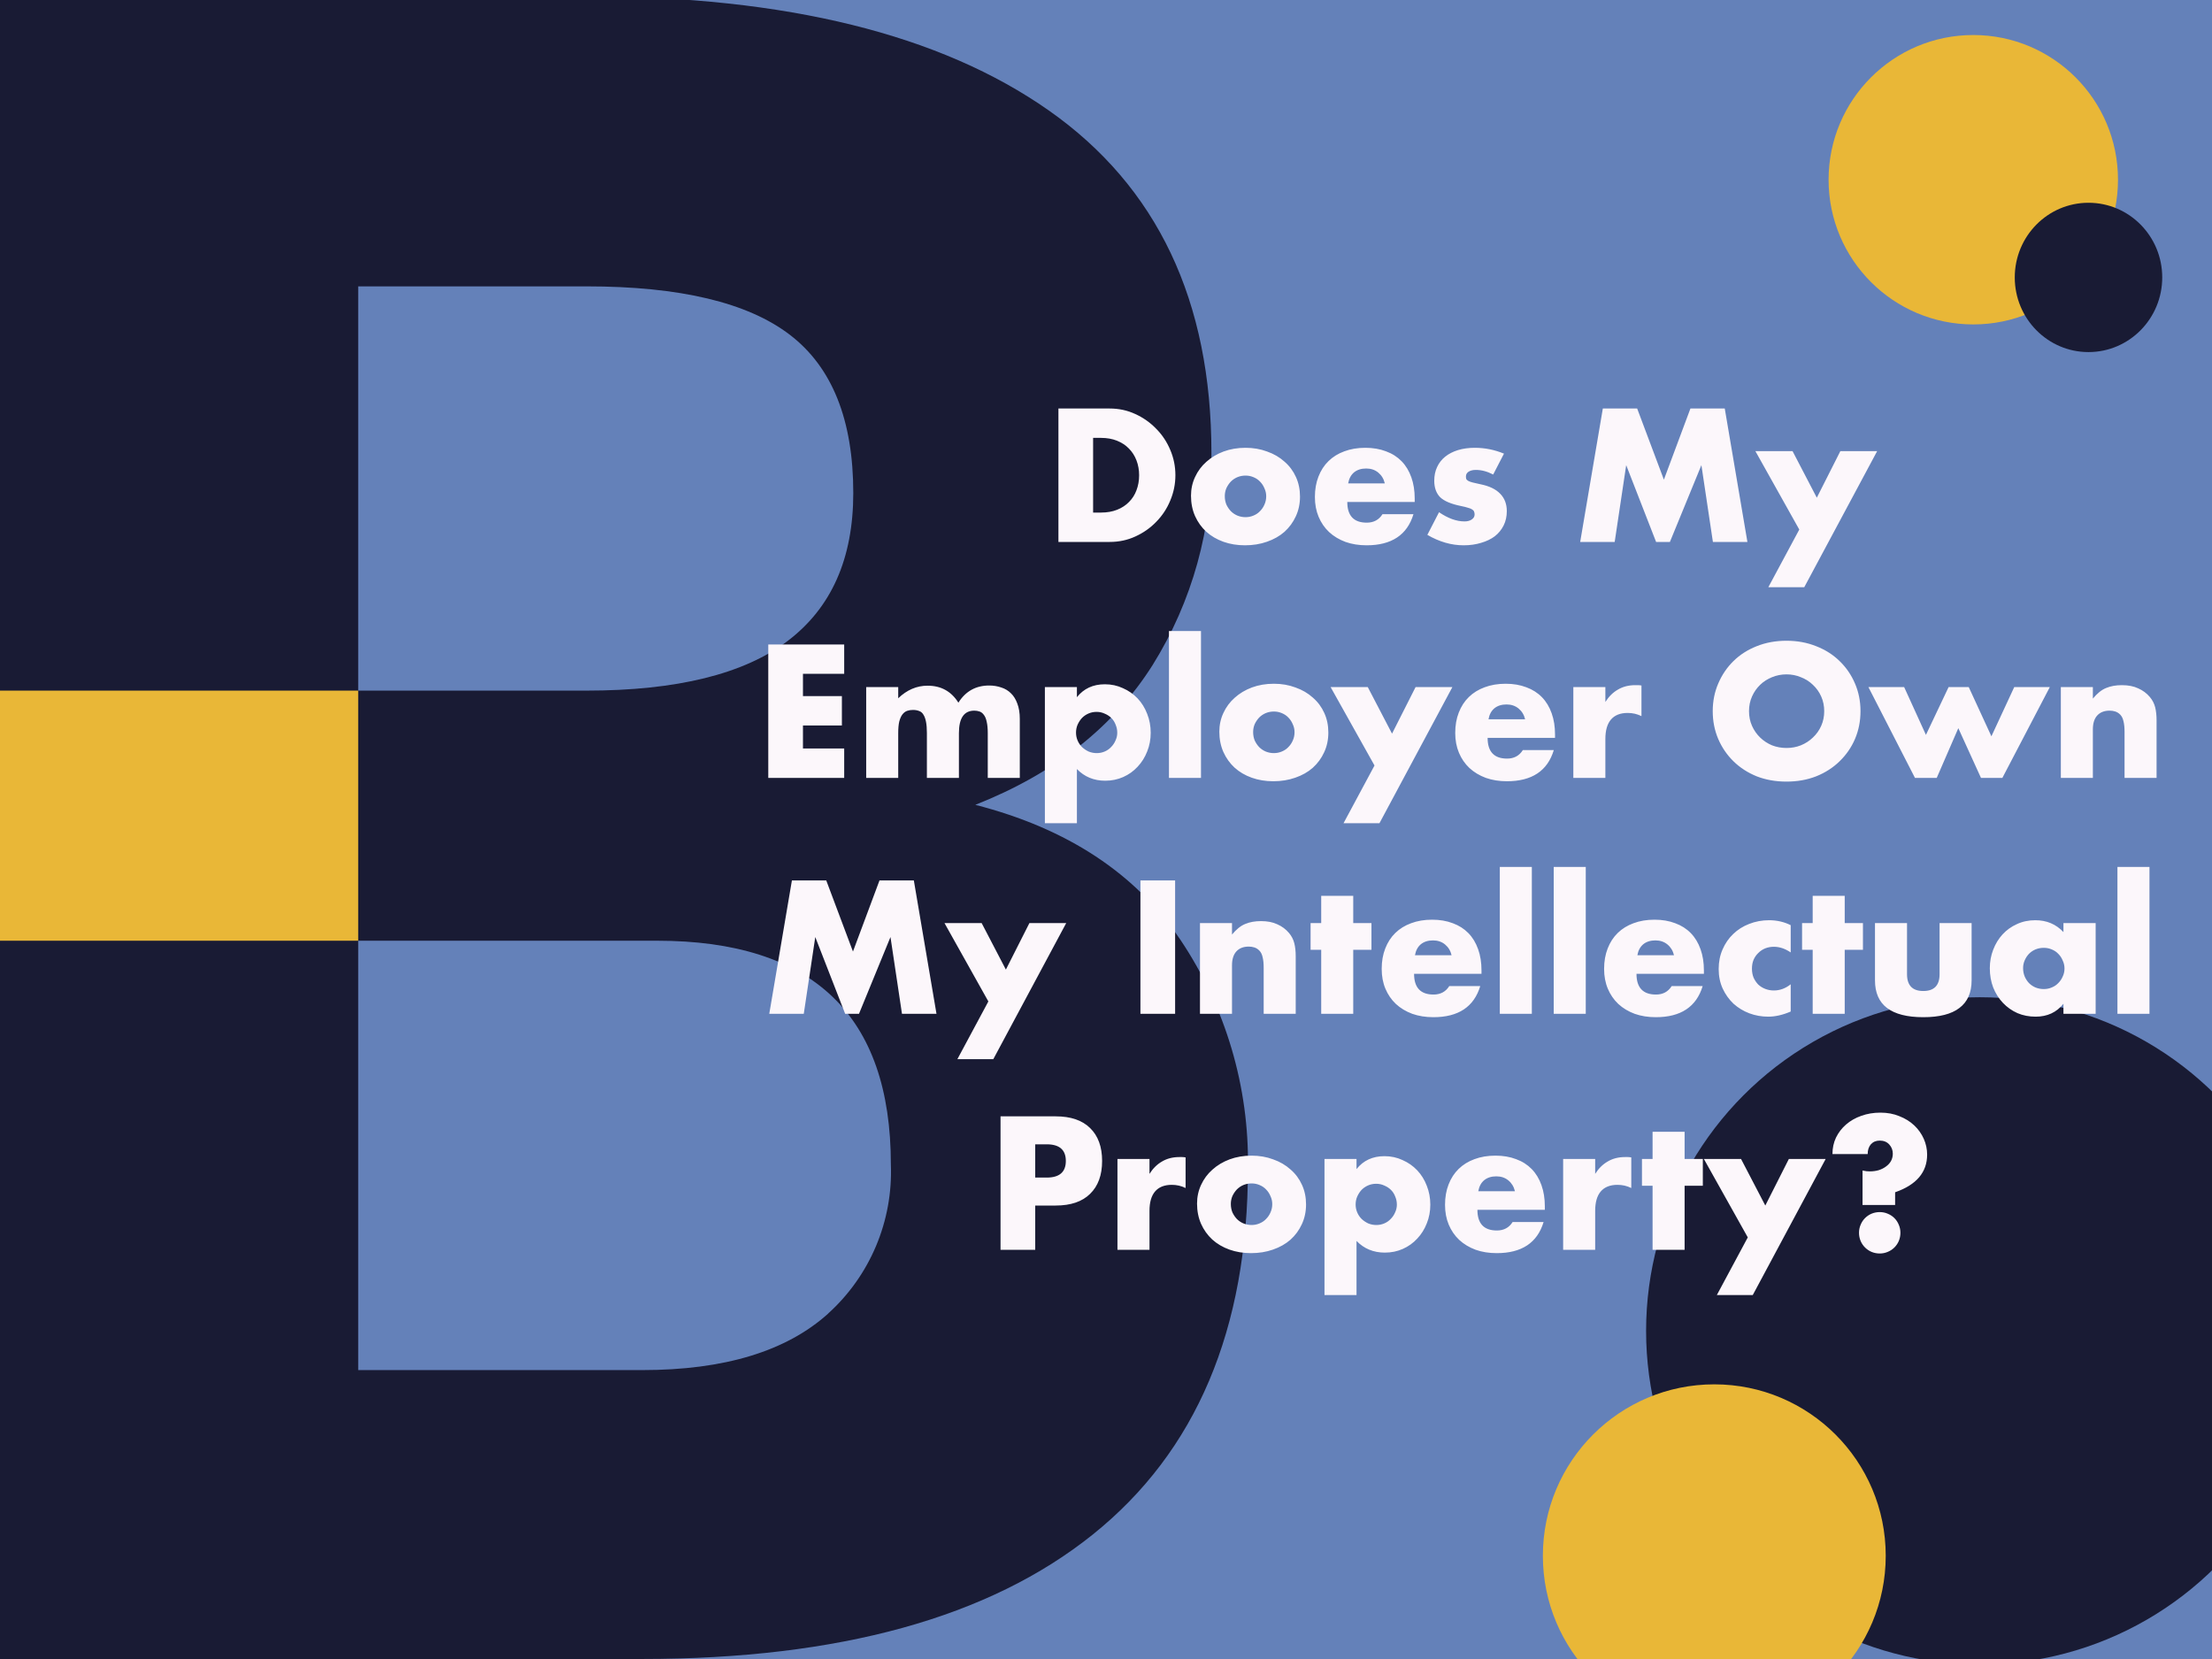
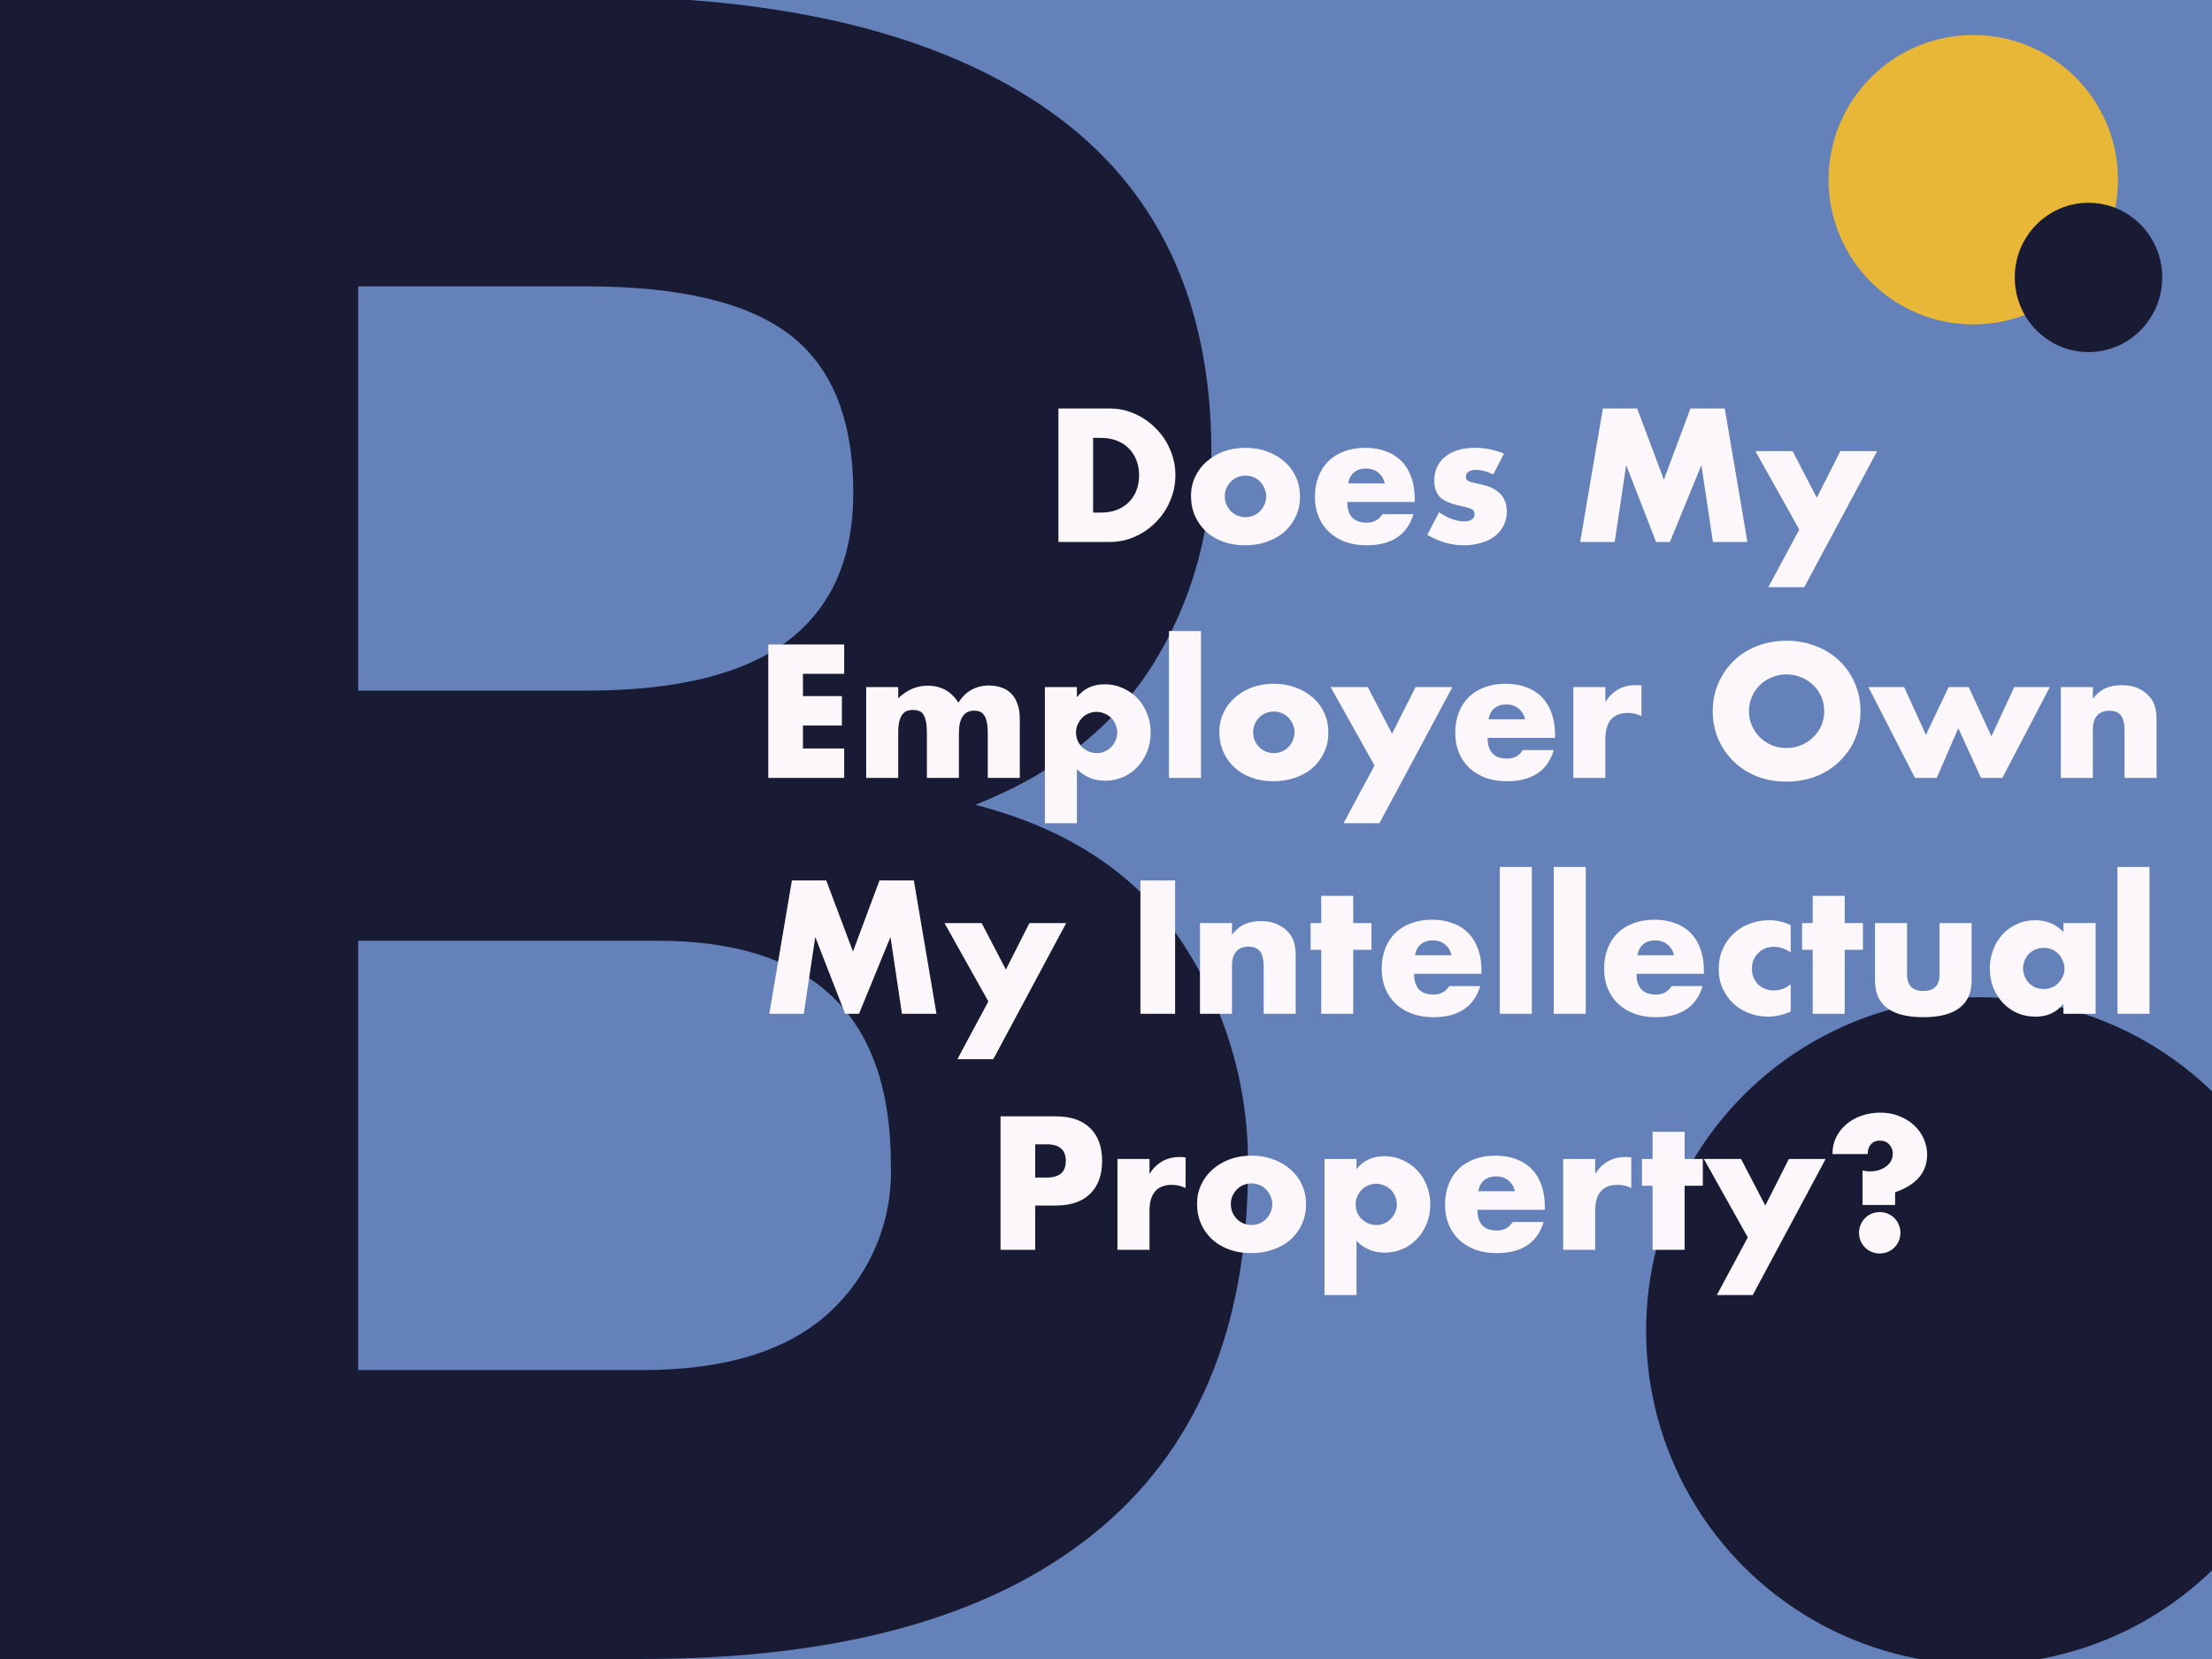
<svg xmlns="http://www.w3.org/2000/svg" width="1200" height="900" viewBox="0 0 1200 900" fill="none">
  <rect x="0" y="0" width="1200" height="900" fill="#333333" stroke="none" />
  <g clip-path="url(#clip0_5_2)">
    <rect width="1200" height="900" fill="#6481B9" />
    <g clip-path="url(#clip1_5_2)">
      <path d="M640.491 510.021C664.941 546.54 677.678 589.658 677 633.616C677 721.178 648.944 787.462 592.832 832.469C536.721 877.475 455.244 899.983 348.403 899.993H0V-2H318.081C426.579 -2 510.224 18.653 569.017 59.958C627.811 101.263 657.203 163.212 657.193 245.803C657.855 286.384 646.789 326.292 625.326 360.724C604.072 394.389 571.998 419.686 529.105 436.616C579.018 449.417 616.147 473.88 640.491 510.021ZM194.314 155.35V374.658H318.081C367.173 374.658 403.58 365.676 427.302 347.71C451.025 329.744 462.891 303.005 462.9 267.492C462.9 227.84 451.454 199.236 428.563 181.679C405.671 164.122 368.844 155.345 318.081 155.35H194.314ZM449.245 712.601C460.486 702.441 469.361 689.933 475.244 675.963C481.127 661.992 483.874 646.899 483.291 631.749C483.291 550.806 441.003 510.334 356.427 510.334H194.314V743.27H348.403C392.958 743.27 426.579 733.054 449.266 712.622L449.245 712.601Z" fill="#191B34" />
-       <path d="M194.314 374.658H0V510.334H194.314V374.658Z" fill="#E9B737" />
+       <path d="M194.314 374.658H0H194.314V374.658Z" fill="#E9B737" />
    </g>
    <circle cx="1070.5" cy="97.5" r="78.5" fill="#E9B737" />
    <ellipse cx="1133" cy="150.5" rx="40" ry="40.5" fill="#191B34" />
    <circle cx="181" cy="181" r="181" transform="matrix(-1 0 0 1 1255 541)" fill="#191B34" />
-     <circle cx="93" cy="93" r="93" transform="matrix(-1 0 0 1 1023 751)" fill="#E9B737" />
    <path d="M593.009 278.064H597.329C600.593 278.064 603.505 277.552 606.065 276.528C608.625 275.504 610.769 274.096 612.497 272.304C614.289 270.512 615.633 268.4 616.529 265.968C617.489 263.472 617.969 260.752 617.969 257.808C617.969 254.928 617.489 252.24 616.529 249.744C615.569 247.248 614.193 245.104 612.401 243.312C610.673 241.52 608.529 240.112 605.969 239.088C603.409 238.064 600.529 237.552 597.329 237.552H593.009V278.064ZM574.193 221.616H602.033C606.961 221.616 611.569 222.608 615.857 224.592C620.209 226.576 623.985 229.232 627.185 232.56C630.449 235.824 633.009 239.664 634.865 244.08C636.721 248.432 637.649 253.008 637.649 257.808C637.649 262.544 636.721 267.12 634.865 271.536C633.073 275.888 630.545 279.728 627.281 283.056C624.081 286.384 620.305 289.04 615.953 291.024C611.665 293.008 607.025 294 602.033 294H574.193V221.616ZM664.446 269.136C664.446 270.8 664.734 272.336 665.31 273.744C665.95 275.088 666.75 276.272 667.71 277.296C668.734 278.32 669.918 279.12 671.262 279.696C672.67 280.272 674.142 280.56 675.678 280.56C677.214 280.56 678.654 280.272 679.998 279.696C681.406 279.12 682.59 278.32 683.55 277.296C684.574 276.272 685.374 275.088 685.95 273.744C686.59 272.336 686.91 270.832 686.91 269.232C686.91 267.696 686.59 266.256 685.95 264.912C685.374 263.504 684.574 262.288 683.55 261.264C682.59 260.24 681.406 259.44 679.998 258.864C678.654 258.288 677.214 258 675.678 258C674.142 258 672.67 258.288 671.262 258.864C669.918 259.44 668.734 260.24 667.71 261.264C666.75 262.288 665.95 263.472 665.31 264.816C664.734 266.16 664.446 267.6 664.446 269.136ZM646.11 268.944C646.11 265.296 646.846 261.904 648.318 258.768C649.79 255.568 651.838 252.816 654.462 250.512C657.086 248.144 660.19 246.288 663.774 244.944C667.422 243.6 671.39 242.928 675.678 242.928C679.902 242.928 683.806 243.6 687.39 244.944C691.038 246.224 694.174 248.048 696.798 250.416C699.486 252.72 701.566 255.504 703.038 258.768C704.51 261.968 705.246 265.52 705.246 269.424C705.246 273.328 704.478 276.912 702.942 280.176C701.47 283.376 699.422 286.16 696.798 288.528C694.174 290.832 691.006 292.624 687.294 293.904C683.646 295.184 679.678 295.824 675.39 295.824C671.166 295.824 667.262 295.184 663.678 293.904C660.094 292.624 656.99 290.8 654.366 288.432C651.806 286.064 649.79 283.248 648.318 279.984C646.846 276.656 646.11 272.976 646.11 268.944ZM751.249 262.224C750.673 259.792 749.489 257.84 747.697 256.368C745.905 254.896 743.729 254.16 741.169 254.16C738.481 254.16 736.273 254.864 734.545 256.272C732.881 257.68 731.825 259.664 731.377 262.224H751.249ZM730.897 272.304C730.897 279.792 734.417 283.536 741.457 283.536C745.233 283.536 748.081 282 750.001 278.928H766.801C763.409 290.192 754.929 295.824 741.361 295.824C737.201 295.824 733.393 295.216 729.937 294C726.481 292.72 723.505 290.928 721.009 288.624C718.577 286.32 716.689 283.568 715.345 280.368C714.001 277.168 713.329 273.584 713.329 269.616C713.329 265.52 713.969 261.84 715.249 258.576C716.529 255.248 718.353 252.432 720.721 250.128C723.089 247.824 725.937 246.064 729.265 244.848C732.657 243.568 736.465 242.928 740.689 242.928C744.849 242.928 748.593 243.568 751.921 244.848C755.249 246.064 758.065 247.856 760.369 250.224C762.673 252.592 764.433 255.504 765.649 258.96C766.865 262.352 767.473 266.192 767.473 270.48V272.304H730.897ZM810.045 257.424C806.845 255.76 803.709 254.928 800.637 254.928C799.037 254.928 797.725 255.248 796.701 255.888C795.741 256.528 795.261 257.392 795.261 258.48C795.261 259.056 795.325 259.536 795.453 259.92C795.645 260.24 795.997 260.56 796.509 260.88C797.085 261.2 797.885 261.488 798.909 261.744C799.997 262 801.405 262.32 803.133 262.704C807.933 263.664 811.517 265.392 813.885 267.888C816.253 270.32 817.437 273.456 817.437 277.296C817.437 280.176 816.861 282.768 815.709 285.072C814.557 287.376 812.957 289.328 810.909 290.928C808.861 292.464 806.397 293.648 803.517 294.48C800.637 295.376 797.469 295.824 794.013 295.824C787.357 295.824 780.797 293.936 774.333 290.16L780.669 277.872C785.533 281.2 790.141 282.864 794.493 282.864C796.093 282.864 797.405 282.512 798.429 281.808C799.453 281.104 799.965 280.208 799.965 279.12C799.965 278.48 799.869 277.968 799.677 277.584C799.549 277.136 799.229 276.752 798.717 276.432C798.205 276.048 797.437 275.728 796.413 275.472C795.453 275.152 794.173 274.832 792.573 274.512C787.197 273.424 783.421 271.824 781.245 269.712C779.133 267.536 778.077 264.56 778.077 260.784C778.077 258.032 778.589 255.568 779.613 253.392C780.637 251.152 782.109 249.264 784.029 247.728C785.949 246.192 788.253 245.008 790.941 244.176C793.693 243.344 796.733 242.928 800.061 242.928C805.501 242.928 810.781 243.984 815.901 246.096L810.045 257.424ZM857.242 294L869.53 221.616H888.154L902.65 260.208L917.05 221.616H935.674L947.962 294H929.242L923.002 252.336L905.914 294H898.426L882.202 252.336L875.962 294H857.242ZM976.105 287.28L952.297 244.752H972.457L985.609 270L998.377 244.752H1018.34L978.793 318.576H959.305L976.105 287.28ZM457.971 365.552H435.603V377.648H456.723V393.584H435.603V406.064H457.971V422H416.787V349.616H457.971V365.552ZM469.905 372.752H487.281V378.8C492.017 374.256 497.329 371.984 503.217 371.984C510.513 371.984 516.081 375.056 519.921 381.2C523.825 374.992 529.393 371.888 536.625 371.888C538.929 371.888 541.105 372.24 543.153 372.944C545.201 373.584 546.961 374.64 548.433 376.112C549.905 377.52 551.057 379.376 551.889 381.68C552.785 383.984 553.233 386.768 553.233 390.032V422H535.857V397.712C535.857 395.216 535.665 393.168 535.281 391.568C534.961 389.968 534.449 388.72 533.745 387.824C533.105 386.928 532.337 386.32 531.441 386C530.545 385.68 529.585 385.52 528.561 385.52C522.993 385.52 520.209 389.584 520.209 397.712V422H502.833V397.712C502.833 395.216 502.673 393.168 502.353 391.568C502.033 389.904 501.553 388.592 500.913 387.632C500.337 386.672 499.569 386.032 498.609 385.712C497.649 385.328 496.529 385.136 495.249 385.136C494.161 385.136 493.137 385.296 492.177 385.616C491.217 385.936 490.353 386.576 489.585 387.536C488.881 388.432 488.305 389.712 487.857 391.376C487.473 392.976 487.281 395.088 487.281 397.712V422H469.905V372.752ZM606.107 397.52C606.107 395.984 605.819 394.544 605.243 393.2C604.731 391.792 603.963 390.576 602.939 389.552C601.915 388.528 600.699 387.728 599.291 387.152C597.947 386.512 596.475 386.192 594.875 386.192C593.339 386.192 591.899 386.48 590.555 387.056C589.211 387.632 588.027 388.432 587.003 389.456C586.043 390.48 585.243 391.696 584.603 393.104C584.027 394.448 583.739 395.888 583.739 397.424C583.739 398.96 584.027 400.4 584.603 401.744C585.179 403.088 585.979 404.272 587.003 405.296C588.027 406.256 589.211 407.056 590.555 407.696C591.963 408.272 593.435 408.56 594.971 408.56C596.507 408.56 597.947 408.272 599.291 407.696C600.635 407.12 601.787 406.32 602.747 405.296C603.771 404.272 604.571 403.088 605.147 401.744C605.787 400.4 606.107 398.992 606.107 397.52ZM584.219 446.576H566.843V372.752H584.219V378.224C587.931 373.552 592.987 371.216 599.387 371.216C602.907 371.216 606.171 371.92 609.179 373.328C612.251 374.672 614.907 376.528 617.147 378.896C619.387 381.264 621.115 384.048 622.331 387.248C623.611 390.448 624.251 393.872 624.251 397.52C624.251 401.168 623.611 404.56 622.331 407.696C621.115 410.832 619.387 413.584 617.147 415.952C614.971 418.32 612.379 420.176 609.371 421.52C606.363 422.864 603.099 423.536 599.579 423.536C593.435 423.536 588.315 421.424 584.219 417.2V446.576ZM651.531 342.32V422H634.155V342.32H651.531ZM679.821 397.136C679.821 398.8 680.109 400.336 680.685 401.744C681.325 403.088 682.125 404.272 683.085 405.296C684.109 406.32 685.293 407.12 686.637 407.696C688.045 408.272 689.517 408.56 691.053 408.56C692.589 408.56 694.029 408.272 695.373 407.696C696.781 407.12 697.965 406.32 698.925 405.296C699.949 404.272 700.749 403.088 701.325 401.744C701.965 400.336 702.285 398.832 702.285 397.232C702.285 395.696 701.965 394.256 701.325 392.912C700.749 391.504 699.949 390.288 698.925 389.264C697.965 388.24 696.781 387.44 695.373 386.864C694.029 386.288 692.589 386 691.053 386C689.517 386 688.045 386.288 686.637 386.864C685.293 387.44 684.109 388.24 683.085 389.264C682.125 390.288 681.325 391.472 680.685 392.816C680.109 394.16 679.821 395.6 679.821 397.136ZM661.485 396.944C661.485 393.296 662.221 389.904 663.693 386.768C665.165 383.568 667.213 380.816 669.837 378.512C672.461 376.144 675.565 374.288 679.149 372.944C682.797 371.6 686.765 370.928 691.053 370.928C695.277 370.928 699.181 371.6 702.765 372.944C706.413 374.224 709.549 376.048 712.173 378.416C714.861 380.72 716.941 383.504 718.413 386.768C719.885 389.968 720.621 393.52 720.621 397.424C720.621 401.328 719.853 404.912 718.317 408.176C716.845 411.376 714.797 414.16 712.173 416.528C709.549 418.832 706.381 420.624 702.669 421.904C699.021 423.184 695.053 423.824 690.765 423.824C686.541 423.824 682.637 423.184 679.053 421.904C675.469 420.624 672.365 418.8 669.741 416.432C667.181 414.064 665.165 411.248 663.693 407.984C662.221 404.656 661.485 400.976 661.485 396.944ZM745.667 415.28L721.859 372.752H742.019L755.171 398L767.939 372.752H787.907L748.355 446.576H728.867L745.667 415.28ZM827.374 390.224C826.798 387.792 825.614 385.84 823.822 384.368C822.03 382.896 819.854 382.16 817.294 382.16C814.606 382.16 812.398 382.864 810.67 384.272C809.006 385.68 807.95 387.664 807.502 390.224H827.374ZM807.022 400.304C807.022 407.792 810.542 411.536 817.582 411.536C821.358 411.536 824.206 410 826.126 406.928H842.926C839.534 418.192 831.054 423.824 817.486 423.824C813.326 423.824 809.518 423.216 806.062 422C802.606 420.72 799.63 418.928 797.134 416.624C794.702 414.32 792.814 411.568 791.47 408.368C790.126 405.168 789.454 401.584 789.454 397.616C789.454 393.52 790.094 389.84 791.374 386.576C792.654 383.248 794.478 380.432 796.846 378.128C799.214 375.824 802.062 374.064 805.39 372.848C808.782 371.568 812.59 370.928 816.814 370.928C820.974 370.928 824.718 371.568 828.046 372.848C831.374 374.064 834.19 375.856 836.494 378.224C838.798 380.592 840.558 383.504 841.774 386.96C842.99 390.352 843.598 394.192 843.598 398.48V400.304H807.022ZM853.53 372.752H870.906V380.816C872.762 377.872 875.034 375.632 877.722 374.096C880.41 372.496 883.546 371.696 887.13 371.696C887.578 371.696 888.058 371.696 888.57 371.696C889.146 371.696 889.786 371.76 890.49 371.888V388.496C888.186 387.344 885.69 386.768 883.002 386.768C878.97 386.768 875.93 387.984 873.882 390.416C871.898 392.784 870.906 396.272 870.906 400.88V422H853.53V372.752ZM948.828 385.808C948.828 388.688 949.372 391.344 950.46 393.776C951.548 396.208 953.02 398.32 954.876 400.112C956.732 401.904 958.876 403.312 961.308 404.336C963.804 405.296 966.428 405.776 969.18 405.776C971.932 405.776 974.524 405.296 976.956 404.336C979.452 403.312 981.628 401.904 983.484 400.112C985.404 398.32 986.908 396.208 987.996 393.776C989.084 391.344 989.628 388.688 989.628 385.808C989.628 382.928 989.084 380.272 987.996 377.84C986.908 375.408 985.404 373.296 983.484 371.504C981.628 369.712 979.452 368.336 976.956 367.376C974.524 366.352 971.932 365.84 969.18 365.84C966.428 365.84 963.804 366.352 961.308 367.376C958.876 368.336 956.732 369.712 954.876 371.504C953.02 373.296 951.548 375.408 950.46 377.84C949.372 380.272 948.828 382.928 948.828 385.808ZM929.148 385.808C929.148 380.432 930.14 375.44 932.124 370.832C934.108 366.16 936.86 362.096 940.38 358.64C943.9 355.184 948.092 352.496 952.956 350.576C957.884 348.592 963.292 347.6 969.18 347.6C975.004 347.6 980.38 348.592 985.308 350.576C990.236 352.496 994.46 355.184 997.98 358.64C1001.56 362.096 1004.35 366.16 1006.33 370.832C1008.32 375.44 1009.31 380.432 1009.31 385.808C1009.31 391.184 1008.32 396.208 1006.33 400.88C1004.35 405.488 1001.56 409.52 997.98 412.976C994.46 416.432 990.236 419.152 985.308 421.136C980.38 423.056 975.004 424.016 969.18 424.016C963.292 424.016 957.884 423.056 952.956 421.136C948.092 419.152 943.9 416.432 940.38 412.976C936.86 409.52 934.108 405.488 932.124 400.88C930.14 396.208 929.148 391.184 929.148 385.808ZM1033 372.752L1044.81 398.672L1057.1 372.752H1068.04L1080.33 399.44L1092.71 372.752H1112.01L1086.28 422H1074.67L1062.38 395.024L1050.67 422H1038.86L1013.61 372.752H1033ZM1118 372.752H1135.37V378.992C1137.74 376.112 1140.14 374.192 1142.57 373.232C1145.01 372.208 1147.85 371.696 1151.12 371.696C1154.57 371.696 1157.52 372.272 1159.95 373.424C1162.45 374.512 1164.56 376.08 1166.29 378.128C1167.69 379.792 1168.65 381.648 1169.17 383.696C1169.68 385.744 1169.93 388.08 1169.93 390.704V422H1152.56V397.136C1152.56 394.704 1152.37 392.752 1151.98 391.28C1151.66 389.744 1151.05 388.528 1150.16 387.632C1149.39 386.864 1148.53 386.32 1147.57 386C1146.61 385.68 1145.58 385.52 1144.49 385.52C1141.55 385.52 1139.28 386.416 1137.68 388.208C1136.14 389.936 1135.37 392.432 1135.37 395.696V422H1118V372.752ZM417.32 550L429.608 477.616H448.232L462.728 516.208L477.128 477.616H495.752L508.04 550H489.32L483.08 508.336L465.992 550H458.504L442.28 508.336L436.04 550H417.32ZM536.183 543.28L512.375 500.752H532.535L545.687 526L558.455 500.752H578.423L538.871 574.576H519.383L536.183 543.28ZM637.494 477.616V550H618.678V477.616H637.494ZM650.983 500.752H668.359V506.992C670.727 504.112 673.127 502.192 675.559 501.232C677.991 500.208 680.839 499.696 684.103 499.696C687.559 499.696 690.503 500.272 692.935 501.424C695.431 502.512 697.543 504.08 699.271 506.128C700.679 507.792 701.639 509.648 702.151 511.696C702.663 513.744 702.919 516.08 702.919 518.704V550H685.543V525.136C685.543 522.704 685.351 520.752 684.967 519.28C684.647 517.744 684.039 516.528 683.143 515.632C682.375 514.864 681.511 514.32 680.551 514C679.591 513.68 678.567 513.52 677.479 513.52C674.535 513.52 672.263 514.416 670.663 516.208C669.127 517.936 668.359 520.432 668.359 523.696V550H650.983V500.752ZM734.125 515.248V550H716.749V515.248H710.989V500.752H716.749V485.968H734.125V500.752H744.013V515.248H734.125ZM787.483 518.224C786.907 515.792 785.723 513.84 783.931 512.368C782.139 510.896 779.963 510.16 777.403 510.16C774.715 510.16 772.507 510.864 770.779 512.272C769.115 513.68 768.059 515.664 767.611 518.224H787.483ZM767.131 528.304C767.131 535.792 770.651 539.536 777.691 539.536C781.467 539.536 784.315 538 786.235 534.928H803.035C799.643 546.192 791.163 551.824 777.595 551.824C773.435 551.824 769.627 551.216 766.171 550C762.715 548.72 759.739 546.928 757.243 544.624C754.811 542.32 752.923 539.568 751.579 536.368C750.235 533.168 749.563 529.584 749.563 525.616C749.563 521.52 750.203 517.84 751.483 514.576C752.763 511.248 754.587 508.432 756.955 506.128C759.323 503.824 762.171 502.064 765.499 500.848C768.891 499.568 772.699 498.928 776.923 498.928C781.083 498.928 784.827 499.568 788.155 500.848C791.483 502.064 794.299 503.856 796.603 506.224C798.907 508.592 800.667 511.504 801.883 514.96C803.099 518.352 803.707 522.192 803.707 526.48V528.304H767.131ZM831.016 470.32V550H813.64V470.32H831.016ZM860.266 470.32V550H842.89V470.32H860.266ZM908.14 518.224C907.564 515.792 906.38 513.84 904.588 512.368C902.796 510.896 900.62 510.16 898.06 510.16C895.372 510.16 893.164 510.864 891.436 512.272C889.772 513.68 888.716 515.664 888.268 518.224H908.14ZM887.788 528.304C887.788 535.792 891.308 539.536 898.348 539.536C902.124 539.536 904.972 538 906.892 534.928H923.692C920.3 546.192 911.82 551.824 898.252 551.824C894.092 551.824 890.284 551.216 886.828 550C883.372 548.72 880.396 546.928 877.9 544.624C875.468 542.32 873.58 539.568 872.236 536.368C870.892 533.168 870.22 529.584 870.22 525.616C870.22 521.52 870.86 517.84 872.14 514.576C873.42 511.248 875.244 508.432 877.612 506.128C879.98 503.824 882.828 502.064 886.156 500.848C889.548 499.568 893.356 498.928 897.58 498.928C901.74 498.928 905.484 499.568 908.812 500.848C912.14 502.064 914.956 503.856 917.26 506.224C919.564 508.592 921.324 511.504 922.54 514.96C923.756 518.352 924.364 522.192 924.364 526.48V528.304H887.788ZM971.448 516.688C968.44 514.64 965.4 513.616 962.328 513.616C960.664 513.616 959.096 513.904 957.624 514.48C956.216 515.056 954.968 515.888 953.88 516.976C952.792 518 951.928 519.248 951.288 520.72C950.712 522.128 950.424 523.728 950.424 525.52C950.424 527.248 950.712 528.848 951.288 530.32C951.928 531.728 952.76 532.976 953.784 534.064C954.872 535.088 956.152 535.888 957.624 536.464C959.096 537.04 960.664 537.328 962.328 537.328C965.592 537.328 968.632 536.208 971.448 533.968V548.752C967.16 550.608 963.096 551.536 959.256 551.536C955.672 551.536 952.248 550.928 948.984 549.712C945.784 548.496 942.936 546.768 940.44 544.528C938.008 542.224 936.056 539.504 934.584 536.368C933.112 533.168 932.376 529.616 932.376 525.712C932.376 521.808 933.08 518.256 934.488 515.056C935.896 511.792 937.816 509.008 940.248 506.704C942.68 504.336 945.56 502.512 948.888 501.232C952.28 499.888 955.896 499.216 959.736 499.216C963.96 499.216 967.864 500.112 971.448 501.904V516.688ZM1000.75 515.248V550H983.374V515.248H977.614V500.752H983.374V485.968H1000.75V500.752H1010.64V515.248H1000.75ZM1034.55 500.752V528.496C1034.55 534.576 1037.49 537.616 1043.38 537.616C1049.27 537.616 1052.21 534.576 1052.21 528.496V500.752H1069.59V531.856C1069.59 538.512 1067.38 543.504 1062.96 546.832C1058.61 550.16 1052.08 551.824 1043.38 551.824C1034.67 551.824 1028.11 550.16 1023.7 546.832C1019.35 543.504 1017.17 538.512 1017.17 531.856V500.752H1034.55ZM1097.52 525.232C1097.52 526.832 1097.81 528.336 1098.38 529.744C1098.96 531.088 1099.73 532.272 1100.69 533.296C1101.71 534.32 1102.89 535.12 1104.24 535.696C1105.65 536.272 1107.15 536.56 1108.75 536.56C1110.29 536.56 1111.73 536.272 1113.07 535.696C1114.48 535.12 1115.66 534.32 1116.62 533.296C1117.65 532.272 1118.45 531.088 1119.02 529.744C1119.66 528.4 1119.98 526.96 1119.98 525.424C1119.98 523.888 1119.66 522.448 1119.02 521.104C1118.45 519.696 1117.65 518.48 1116.62 517.456C1115.66 516.432 1114.48 515.632 1113.07 515.056C1111.73 514.48 1110.29 514.192 1108.75 514.192C1107.15 514.192 1105.65 514.48 1104.24 515.056C1102.89 515.632 1101.71 516.432 1100.69 517.456C1099.73 518.48 1098.96 519.664 1098.38 521.008C1097.81 522.288 1097.52 523.696 1097.52 525.232ZM1119.41 500.752H1136.88V550H1119.41V544.528C1115.69 549.2 1110.67 551.536 1104.33 551.536C1100.75 551.536 1097.45 550.896 1094.45 549.616C1091.44 548.272 1088.81 546.416 1086.57 544.048C1084.33 541.68 1082.57 538.896 1081.29 535.696C1080.08 532.496 1079.47 529.008 1079.47 525.232C1079.47 521.712 1080.08 518.384 1081.29 515.248C1082.51 512.048 1084.21 509.264 1086.38 506.896C1088.56 504.528 1091.15 502.672 1094.16 501.328C1097.17 499.92 1100.49 499.216 1104.14 499.216C1110.29 499.216 1115.37 501.36 1119.41 505.648V500.752ZM1166.08 470.32V550H1148.7V470.32H1166.08ZM561.603 638.832H567.843C574.755 638.832 578.211 635.824 578.211 629.808C578.211 623.792 574.755 620.784 567.843 620.784H561.603V638.832ZM561.603 678H542.787V605.616H572.739C580.867 605.616 587.075 607.728 591.363 611.952C595.715 616.176 597.891 622.128 597.891 629.808C597.891 637.488 595.715 643.44 591.363 647.664C587.075 651.888 580.867 654 572.739 654H561.603V678ZM606.218 628.752H623.594V636.816C625.45 633.872 627.722 631.632 630.41 630.096C633.098 628.496 636.234 627.696 639.818 627.696C640.266 627.696 640.746 627.696 641.258 627.696C641.834 627.696 642.474 627.76 643.178 627.888V644.496C640.874 643.344 638.378 642.768 635.69 642.768C631.658 642.768 628.618 643.984 626.57 646.416C624.586 648.784 623.594 652.272 623.594 656.88V678H606.218V628.752ZM667.727 653.136C667.727 654.8 668.015 656.336 668.591 657.744C669.231 659.088 670.031 660.272 670.991 661.296C672.015 662.32 673.199 663.12 674.543 663.696C675.951 664.272 677.423 664.56 678.959 664.56C680.495 664.56 681.935 664.272 683.279 663.696C684.687 663.12 685.871 662.32 686.831 661.296C687.855 660.272 688.655 659.088 689.231 657.744C689.871 656.336 690.191 654.832 690.191 653.232C690.191 651.696 689.871 650.256 689.231 648.912C688.655 647.504 687.855 646.288 686.831 645.264C685.871 644.24 684.687 643.44 683.279 642.864C681.935 642.288 680.495 642 678.959 642C677.423 642 675.951 642.288 674.543 642.864C673.199 643.44 672.015 644.24 670.991 645.264C670.031 646.288 669.231 647.472 668.591 648.816C668.015 650.16 667.727 651.6 667.727 653.136ZM649.391 652.944C649.391 649.296 650.127 645.904 651.599 642.768C653.071 639.568 655.119 636.816 657.743 634.512C660.367 632.144 663.471 630.288 667.055 628.944C670.703 627.6 674.671 626.928 678.959 626.928C683.183 626.928 687.087 627.6 690.671 628.944C694.319 630.224 697.455 632.048 700.079 634.416C702.767 636.72 704.847 639.504 706.319 642.768C707.791 645.968 708.527 649.52 708.527 653.424C708.527 657.328 707.759 660.912 706.223 664.176C704.751 667.376 702.703 670.16 700.079 672.528C697.455 674.832 694.287 676.624 690.575 677.904C686.927 679.184 682.959 679.824 678.671 679.824C674.447 679.824 670.543 679.184 666.959 677.904C663.375 676.624 660.271 674.8 657.647 672.432C655.087 670.064 653.071 667.248 651.599 663.984C650.127 660.656 649.391 656.976 649.391 652.944ZM757.794 653.52C757.794 651.984 757.506 650.544 756.93 649.2C756.418 647.792 755.65 646.576 754.626 645.552C753.602 644.528 752.386 643.728 750.978 643.152C749.634 642.512 748.162 642.192 746.562 642.192C745.026 642.192 743.586 642.48 742.242 643.056C740.898 643.632 739.714 644.432 738.69 645.456C737.73 646.48 736.93 647.696 736.29 649.104C735.714 650.448 735.426 651.888 735.426 653.424C735.426 654.96 735.714 656.4 736.29 657.744C736.866 659.088 737.666 660.272 738.69 661.296C739.714 662.256 740.898 663.056 742.242 663.696C743.65 664.272 745.122 664.56 746.658 664.56C748.194 664.56 749.634 664.272 750.978 663.696C752.322 663.12 753.474 662.32 754.434 661.296C755.458 660.272 756.258 659.088 756.834 657.744C757.474 656.4 757.794 654.992 757.794 653.52ZM735.906 702.576H718.53V628.752H735.906V634.224C739.618 629.552 744.674 627.216 751.074 627.216C754.594 627.216 757.858 627.92 760.866 629.328C763.938 630.672 766.594 632.528 768.834 634.896C771.074 637.264 772.802 640.048 774.018 643.248C775.298 646.448 775.938 649.872 775.938 653.52C775.938 657.168 775.298 660.56 774.018 663.696C772.802 666.832 771.074 669.584 768.834 671.952C766.658 674.32 764.066 676.176 761.058 677.52C758.05 678.864 754.786 679.536 751.266 679.536C745.122 679.536 740.002 677.424 735.906 673.2V702.576ZM821.843 646.224C821.267 643.792 820.083 641.84 818.291 640.368C816.499 638.896 814.323 638.16 811.763 638.16C809.075 638.16 806.867 638.864 805.139 640.272C803.475 641.68 802.419 643.664 801.971 646.224H821.843ZM801.491 656.304C801.491 663.792 805.011 667.536 812.051 667.536C815.827 667.536 818.675 666 820.595 662.928H837.395C834.003 674.192 825.523 679.824 811.955 679.824C807.795 679.824 803.987 679.216 800.531 678C797.075 676.72 794.099 674.928 791.603 672.624C789.171 670.32 787.283 667.568 785.939 664.368C784.595 661.168 783.923 657.584 783.923 653.616C783.923 649.52 784.563 645.84 785.843 642.576C787.123 639.248 788.947 636.432 791.315 634.128C793.683 631.824 796.531 630.064 799.859 628.848C803.251 627.568 807.059 626.928 811.283 626.928C815.443 626.928 819.187 627.568 822.515 628.848C825.843 630.064 828.659 631.856 830.963 634.224C833.267 636.592 835.027 639.504 836.243 642.96C837.459 646.352 838.067 650.192 838.067 654.48V656.304H801.491ZM847.999 628.752H865.375V636.816C867.231 633.872 869.503 631.632 872.191 630.096C874.879 628.496 878.015 627.696 881.599 627.696C882.047 627.696 882.527 627.696 883.039 627.696C883.615 627.696 884.255 627.76 884.959 627.888V644.496C882.655 643.344 880.159 642.768 877.471 642.768C873.439 642.768 870.399 643.984 868.351 646.416C866.367 648.784 865.375 652.272 865.375 656.88V678H847.999V628.752ZM913.891 643.248V678H896.515V643.248H890.755V628.752H896.515V613.968H913.891V628.752H923.779V643.248H913.891ZM948.167 671.28L924.359 628.752H944.519L957.671 654L970.439 628.752H990.407L950.855 702.576H931.367L948.167 671.28ZM1010.42 653.712V634.992C1011.19 635.12 1011.89 635.248 1012.53 635.376C1013.17 635.44 1013.78 635.472 1014.36 635.472C1016.09 635.472 1017.72 635.248 1019.25 634.8C1020.79 634.288 1022.1 633.616 1023.19 632.784C1024.34 631.952 1025.24 630.96 1025.88 629.808C1026.52 628.592 1026.84 627.28 1026.84 625.872C1026.84 623.952 1026.2 622.288 1024.92 620.88C1023.64 619.472 1021.91 618.768 1019.73 618.768C1017.75 618.768 1016.15 619.44 1014.93 620.784C1013.78 622.128 1013.21 623.888 1013.21 626.064H994.101C994.101 622.8 994.741 619.824 996.021 617.136C997.365 614.384 999.189 612.016 1001.49 610.032C1003.86 607.984 1006.61 606.416 1009.75 605.328C1012.95 604.176 1016.41 603.6 1020.12 603.6C1023.89 603.6 1027.32 604.24 1030.39 605.52C1033.53 606.736 1036.21 608.4 1038.45 610.512C1040.69 612.624 1042.42 615.056 1043.64 617.808C1044.85 620.56 1045.46 623.408 1045.46 626.352C1045.46 635.952 1039.67 642.768 1028.09 646.8V653.712H1010.42ZM1008.5 668.784C1008.5 667.248 1008.79 665.808 1009.37 664.464C1009.94 663.056 1010.74 661.84 1011.77 660.816C1012.79 659.792 1013.97 658.992 1015.32 658.416C1016.73 657.84 1018.2 657.552 1019.73 657.552C1021.27 657.552 1022.71 657.84 1024.05 658.416C1025.46 658.992 1026.68 659.792 1027.7 660.816C1028.73 661.84 1029.53 663.056 1030.1 664.464C1030.68 665.808 1030.97 667.248 1030.97 668.784C1030.97 670.32 1030.68 671.792 1030.1 673.2C1029.53 674.544 1028.73 675.728 1027.7 676.752C1026.68 677.776 1025.46 678.576 1024.05 679.152C1022.71 679.728 1021.27 680.016 1019.73 680.016C1018.2 680.016 1016.73 679.728 1015.32 679.152C1013.97 678.576 1012.79 677.776 1011.77 676.752C1010.74 675.728 1009.94 674.544 1009.37 673.2C1008.79 671.792 1008.5 670.32 1008.5 668.784Z" fill="#FCF7FB" />
  </g>
  <defs>
    <clipPath id="clip0_5_2">
      <rect width="1200" height="900" fill="white" />
    </clipPath>
    <clipPath id="clip1_5_2">
      <rect width="677" height="902" fill="white" transform="translate(0 -2)" />
    </clipPath>
  </defs>
</svg>